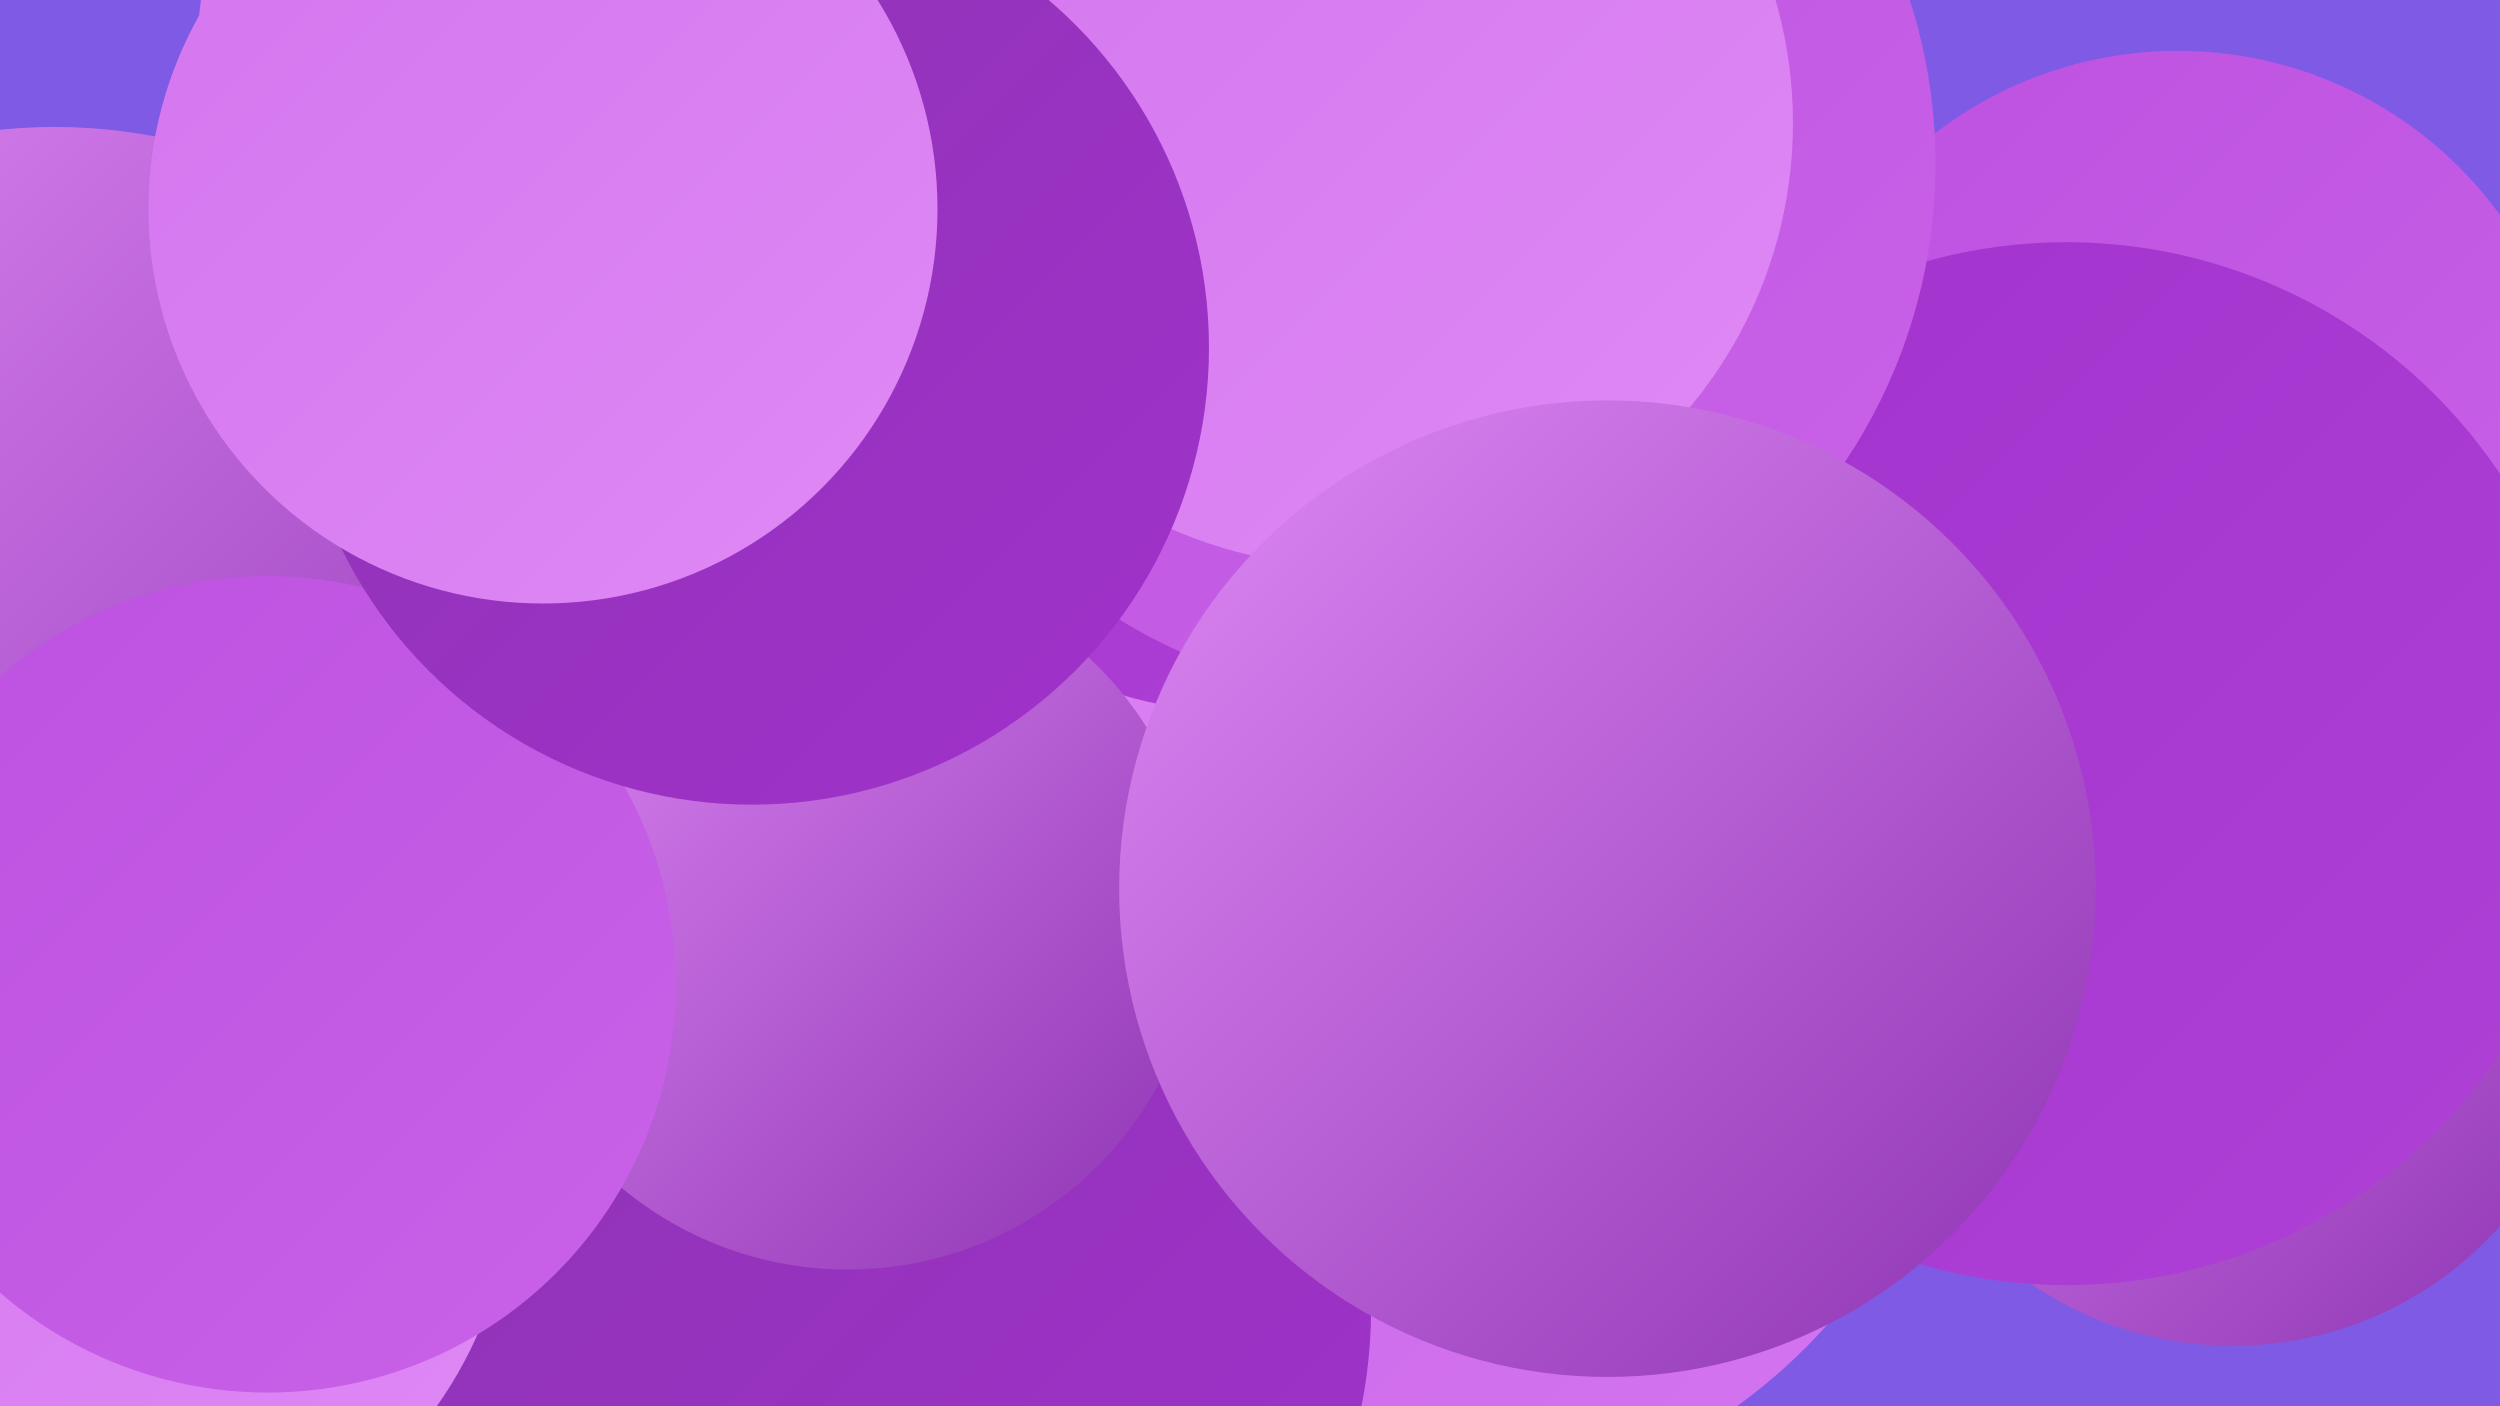
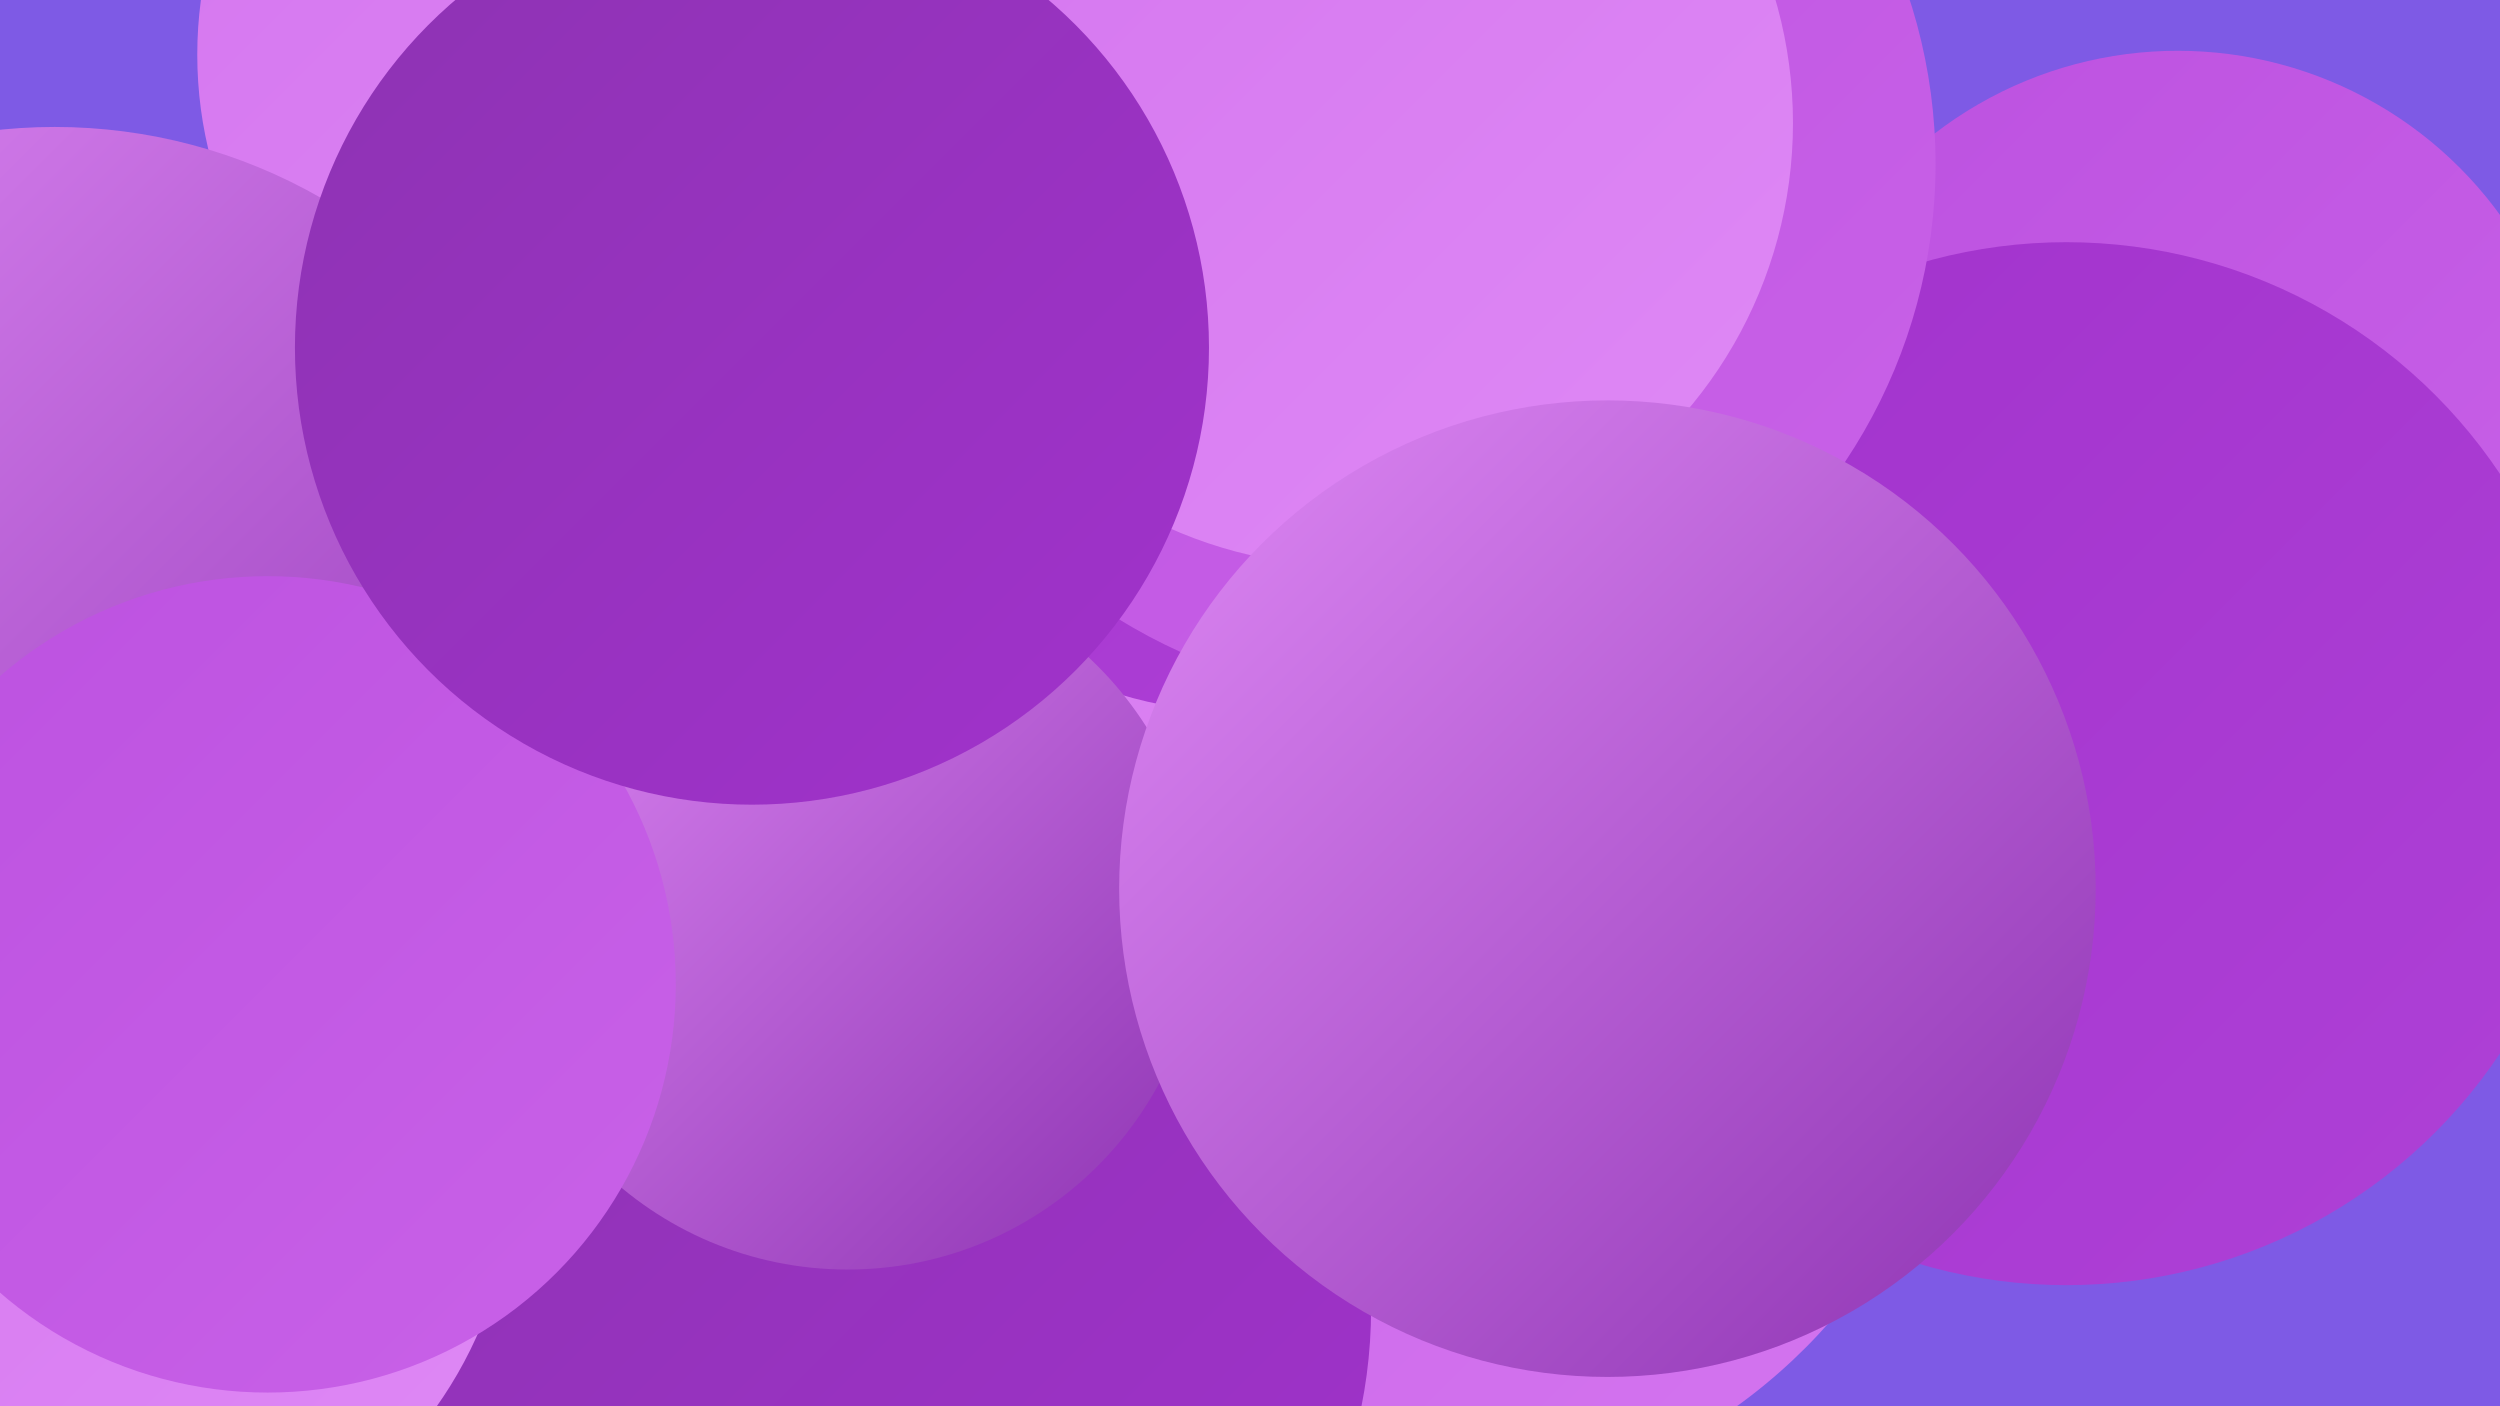
<svg xmlns="http://www.w3.org/2000/svg" width="1280" height="720">
  <defs>
    <linearGradient id="grad0" x1="0%" y1="0%" x2="100%" y2="100%">
      <stop offset="0%" style="stop-color:#8d33b2;stop-opacity:1" />
      <stop offset="100%" style="stop-color:#a132cc;stop-opacity:1" />
    </linearGradient>
    <linearGradient id="grad1" x1="0%" y1="0%" x2="100%" y2="100%">
      <stop offset="0%" style="stop-color:#a132cc;stop-opacity:1" />
      <stop offset="100%" style="stop-color:#af41d7;stop-opacity:1" />
    </linearGradient>
    <linearGradient id="grad2" x1="0%" y1="0%" x2="100%" y2="100%">
      <stop offset="0%" style="stop-color:#af41d7;stop-opacity:1" />
      <stop offset="100%" style="stop-color:#bc51e0;stop-opacity:1" />
    </linearGradient>
    <linearGradient id="grad3" x1="0%" y1="0%" x2="100%" y2="100%">
      <stop offset="0%" style="stop-color:#bc51e0;stop-opacity:1" />
      <stop offset="100%" style="stop-color:#c962e8;stop-opacity:1" />
    </linearGradient>
    <linearGradient id="grad4" x1="0%" y1="0%" x2="100%" y2="100%">
      <stop offset="0%" style="stop-color:#c962e8;stop-opacity:1" />
      <stop offset="100%" style="stop-color:#d475ef;stop-opacity:1" />
    </linearGradient>
    <linearGradient id="grad5" x1="0%" y1="0%" x2="100%" y2="100%">
      <stop offset="0%" style="stop-color:#d475ef;stop-opacity:1" />
      <stop offset="100%" style="stop-color:#df89f5;stop-opacity:1" />
    </linearGradient>
    <linearGradient id="grad6" x1="0%" y1="0%" x2="100%" y2="100%">
      <stop offset="0%" style="stop-color:#df89f5;stop-opacity:1" />
      <stop offset="100%" style="stop-color:#8d33b2;stop-opacity:1" />
    </linearGradient>
  </defs>
  <rect width="1280" height="720" fill="#7e5ae5" />
  <circle cx="537" cy="319" r="221" fill="url(#grad3)" />
  <circle cx="537" cy="554" r="235" fill="url(#grad2)" />
  <circle cx="311" cy="28" r="210" fill="url(#grad5)" />
  <circle cx="722" cy="488" r="286" fill="url(#grad4)" />
  <circle cx="650" cy="299" r="184" fill="url(#grad5)" />
  <circle cx="638" cy="140" r="225" fill="url(#grad1)" />
-   <circle cx="1143" cy="505" r="184" fill="url(#grad6)" />
  <circle cx="446" cy="670" r="256" fill="url(#grad0)" />
  <circle cx="1115" cy="230" r="204" fill="url(#grad3)" />
  <circle cx="602" cy="78" r="217" fill="url(#grad2)" />
  <circle cx="434" cy="469" r="181" fill="url(#grad6)" />
  <circle cx="28" cy="339" r="274" fill="url(#grad6)" />
  <circle cx="1058" cy="391" r="267" fill="url(#grad1)" />
  <circle cx="48" cy="596" r="215" fill="url(#grad5)" />
  <circle cx="137" cy="504" r="209" fill="url(#grad3)" />
  <circle cx="717" cy="84" r="274" fill="url(#grad3)" />
  <circle cx="691" cy="63" r="227" fill="url(#grad5)" />
  <circle cx="385" cy="178" r="234" fill="url(#grad0)" />
-   <circle cx="278" cy="107" r="202" fill="url(#grad5)" />
  <circle cx="823" cy="455" r="250" fill="url(#grad6)" />
</svg>